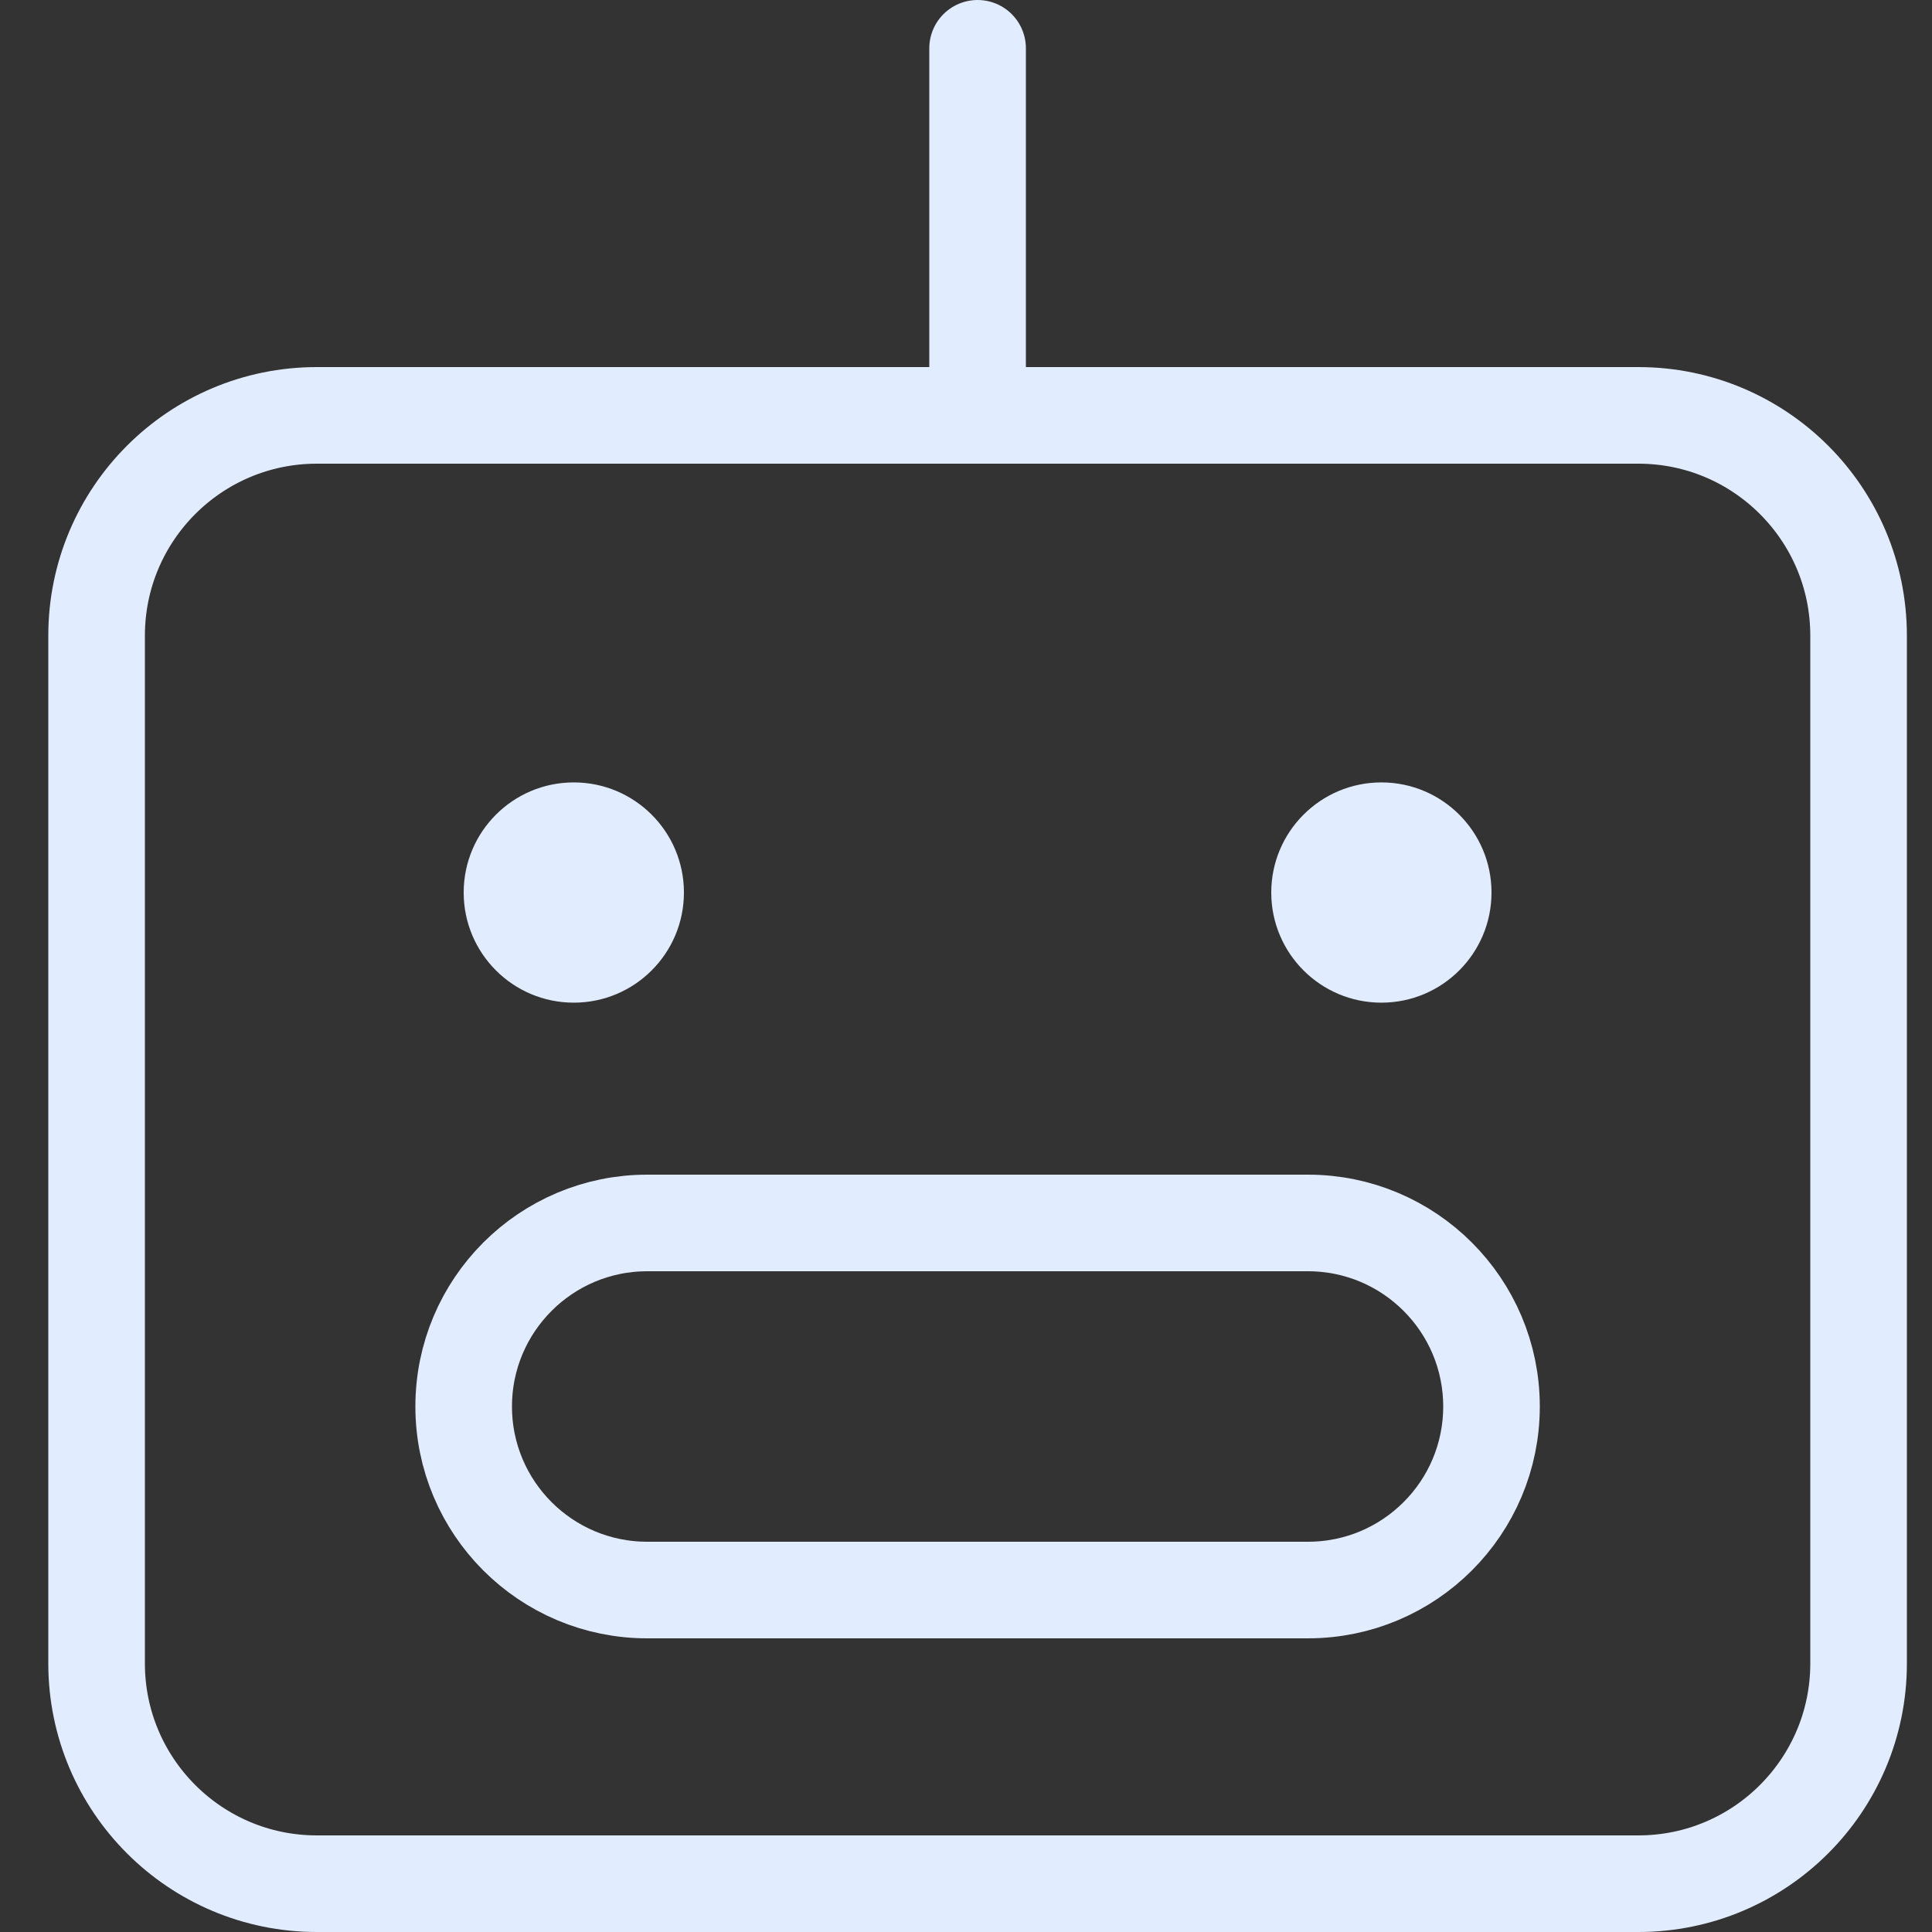
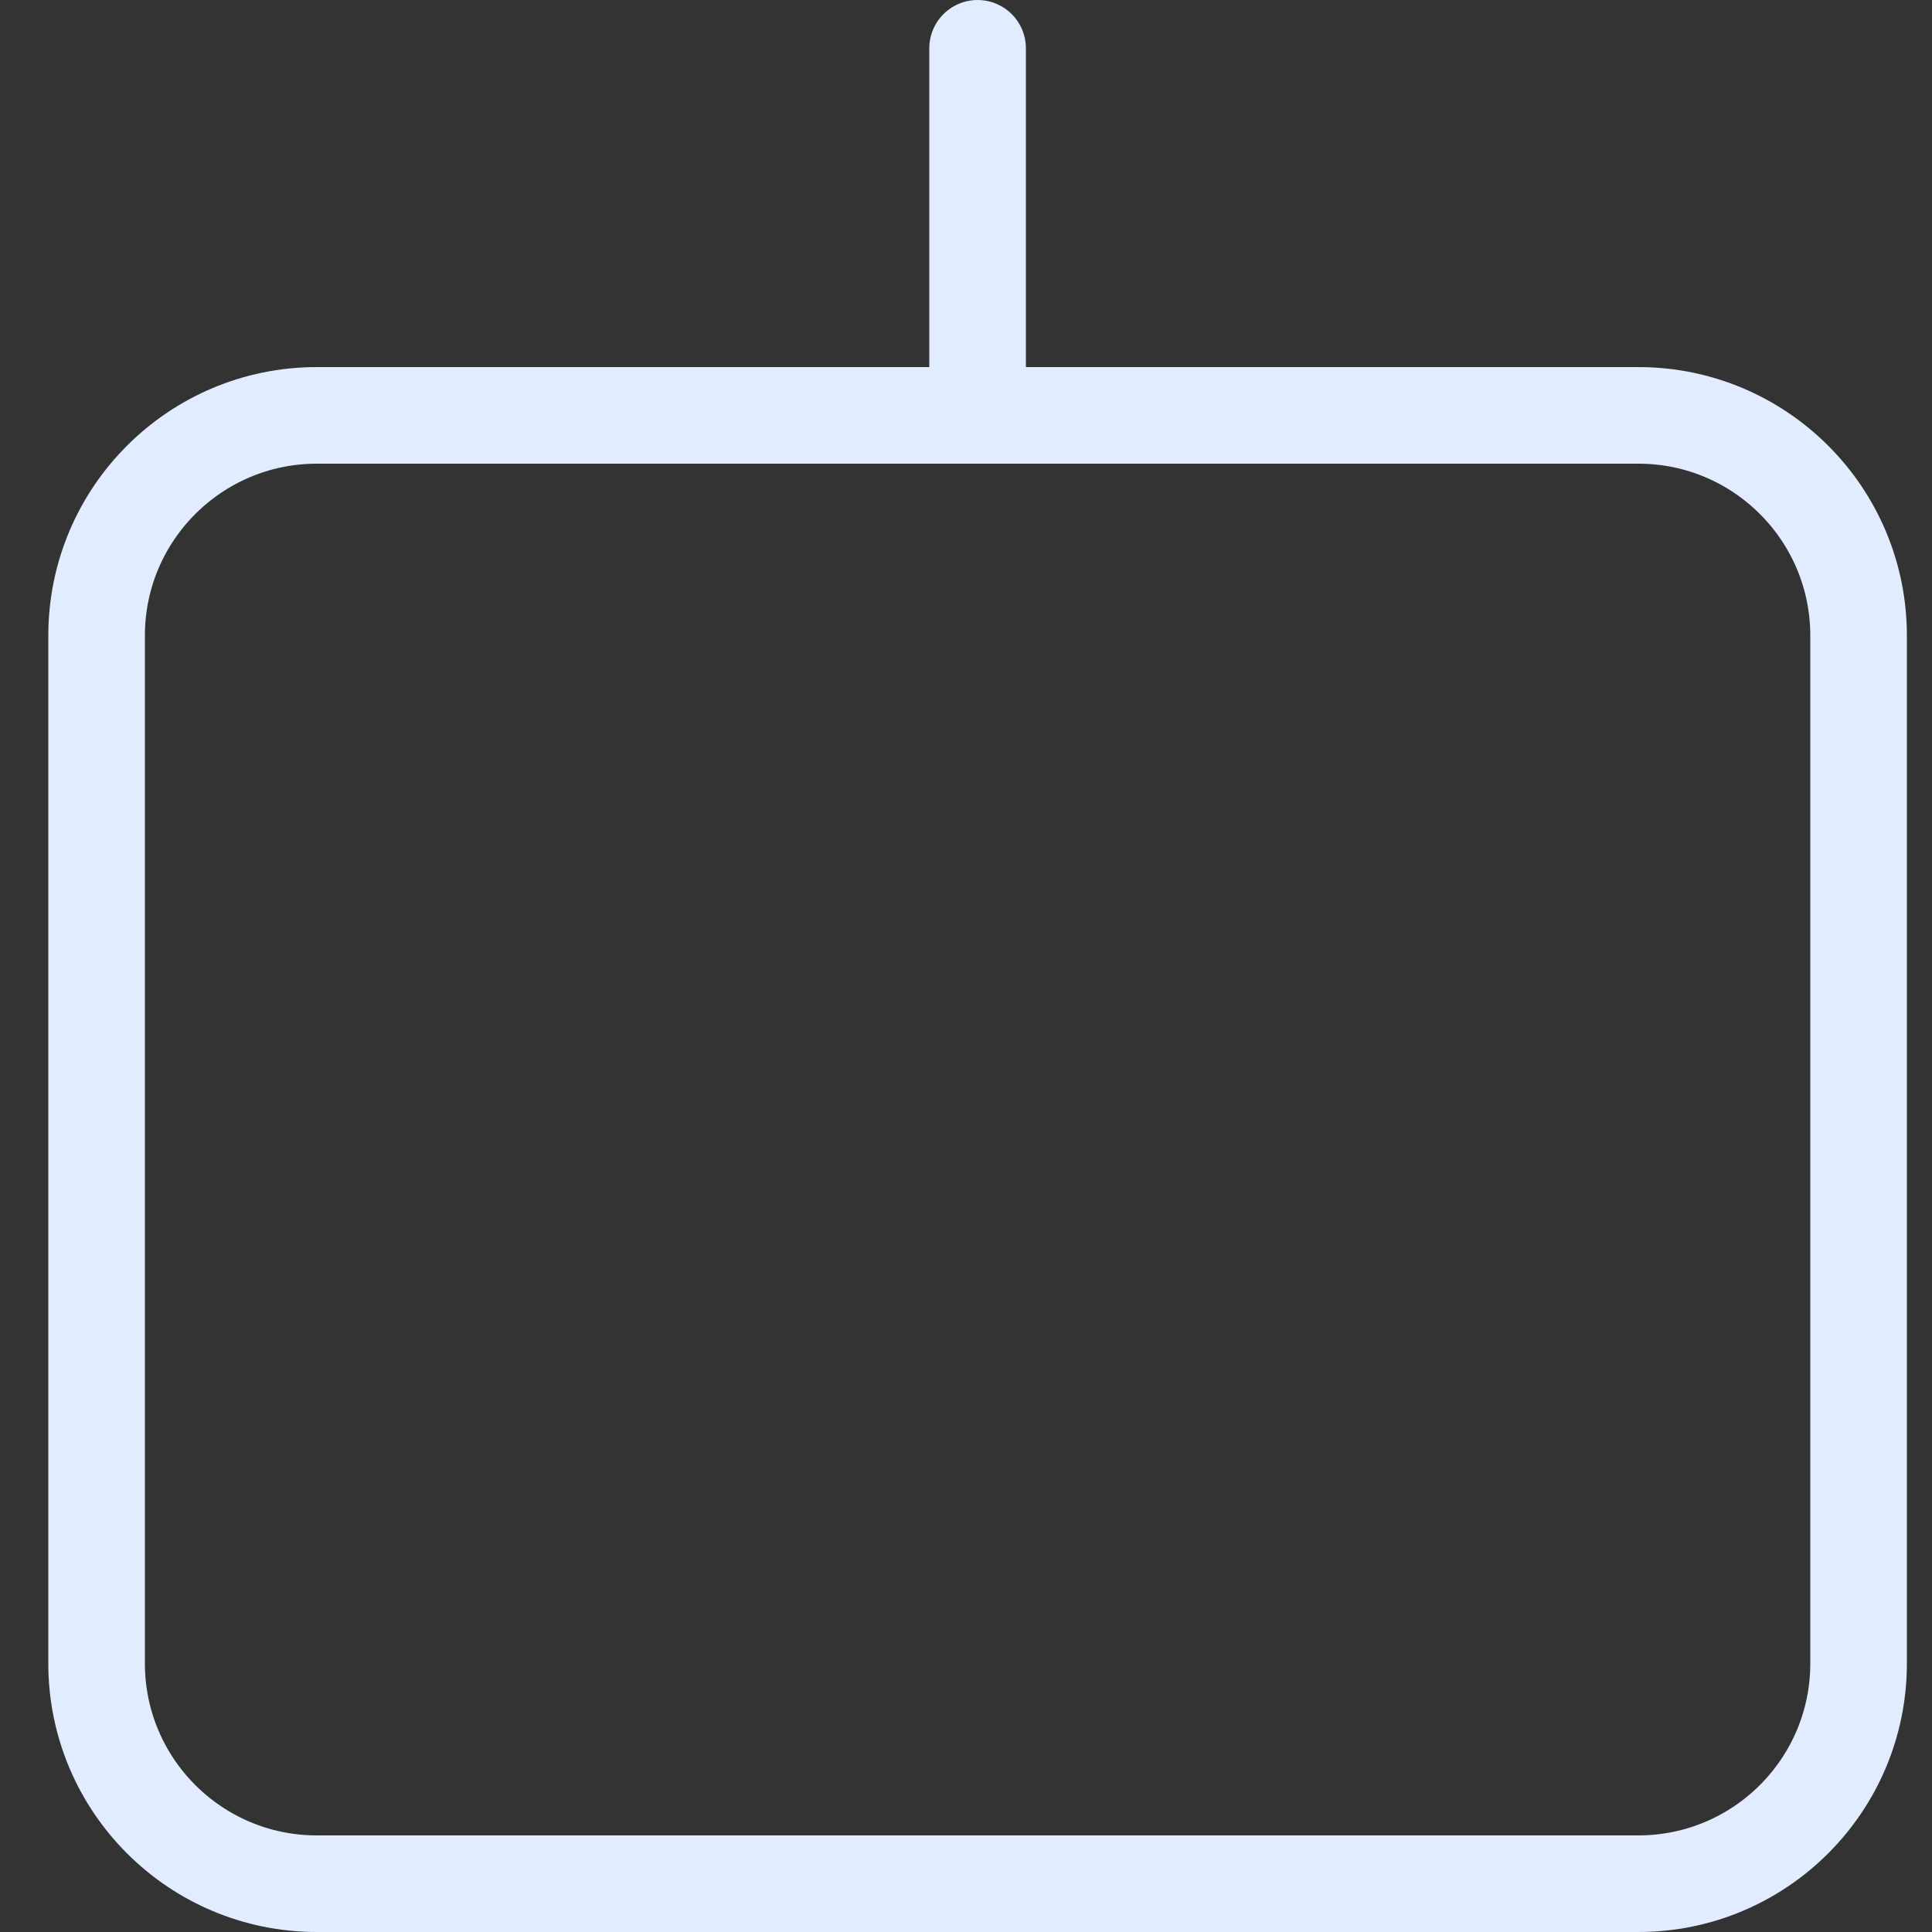
<svg xmlns="http://www.w3.org/2000/svg" width="40" height="40" viewBox="0 0 40 40" fill="none">
  <rect x="0" y="0" width="40" height="40" fill="#333333" stroke="none" />
  <path d="M33.92 8.6H6.56C4.042 8.6 2 10.641 2 13.16V34.44C2 36.958 4.042 39 6.56 39H33.92C36.438 39 38.48 36.958 38.48 34.44V13.16C38.48 10.641 36.438 8.6 33.92 8.6Z" stroke="#E2ECFF" stroke-width="2" stroke-linecap="round" stroke-linejoin="round" />
-   <path d="M27.08 25.32H13.4C11.301 25.32 9.6 27.022 9.6 29.12C9.6 31.219 11.301 32.92 13.4 32.92H27.08C29.178 32.92 30.88 31.219 30.88 29.12C30.88 27.022 29.178 25.32 27.08 25.32Z" stroke="#E2ECFF" stroke-width="2" stroke-linecap="round" stroke-linejoin="round" />
  <path d="M20.24 8.6V1" stroke="#E2ECFF" stroke-width="2" stroke-linecap="round" stroke-linejoin="round" />
-   <path d="M11.88 20.759C13.139 20.759 14.16 19.738 14.16 18.479C14.16 17.22 13.139 16.199 11.88 16.199C10.62 16.199 9.6 17.22 9.6 18.479C9.6 19.738 10.62 20.759 11.88 20.759Z" fill="#E2ECFF" />
-   <path d="M28.6 20.759C29.86 20.759 30.88 19.738 30.88 18.479C30.88 17.22 29.86 16.199 28.6 16.199C27.341 16.199 26.32 17.22 26.32 18.479C26.32 19.738 27.341 20.759 28.6 20.759Z" fill="#E2ECFF" />
</svg>